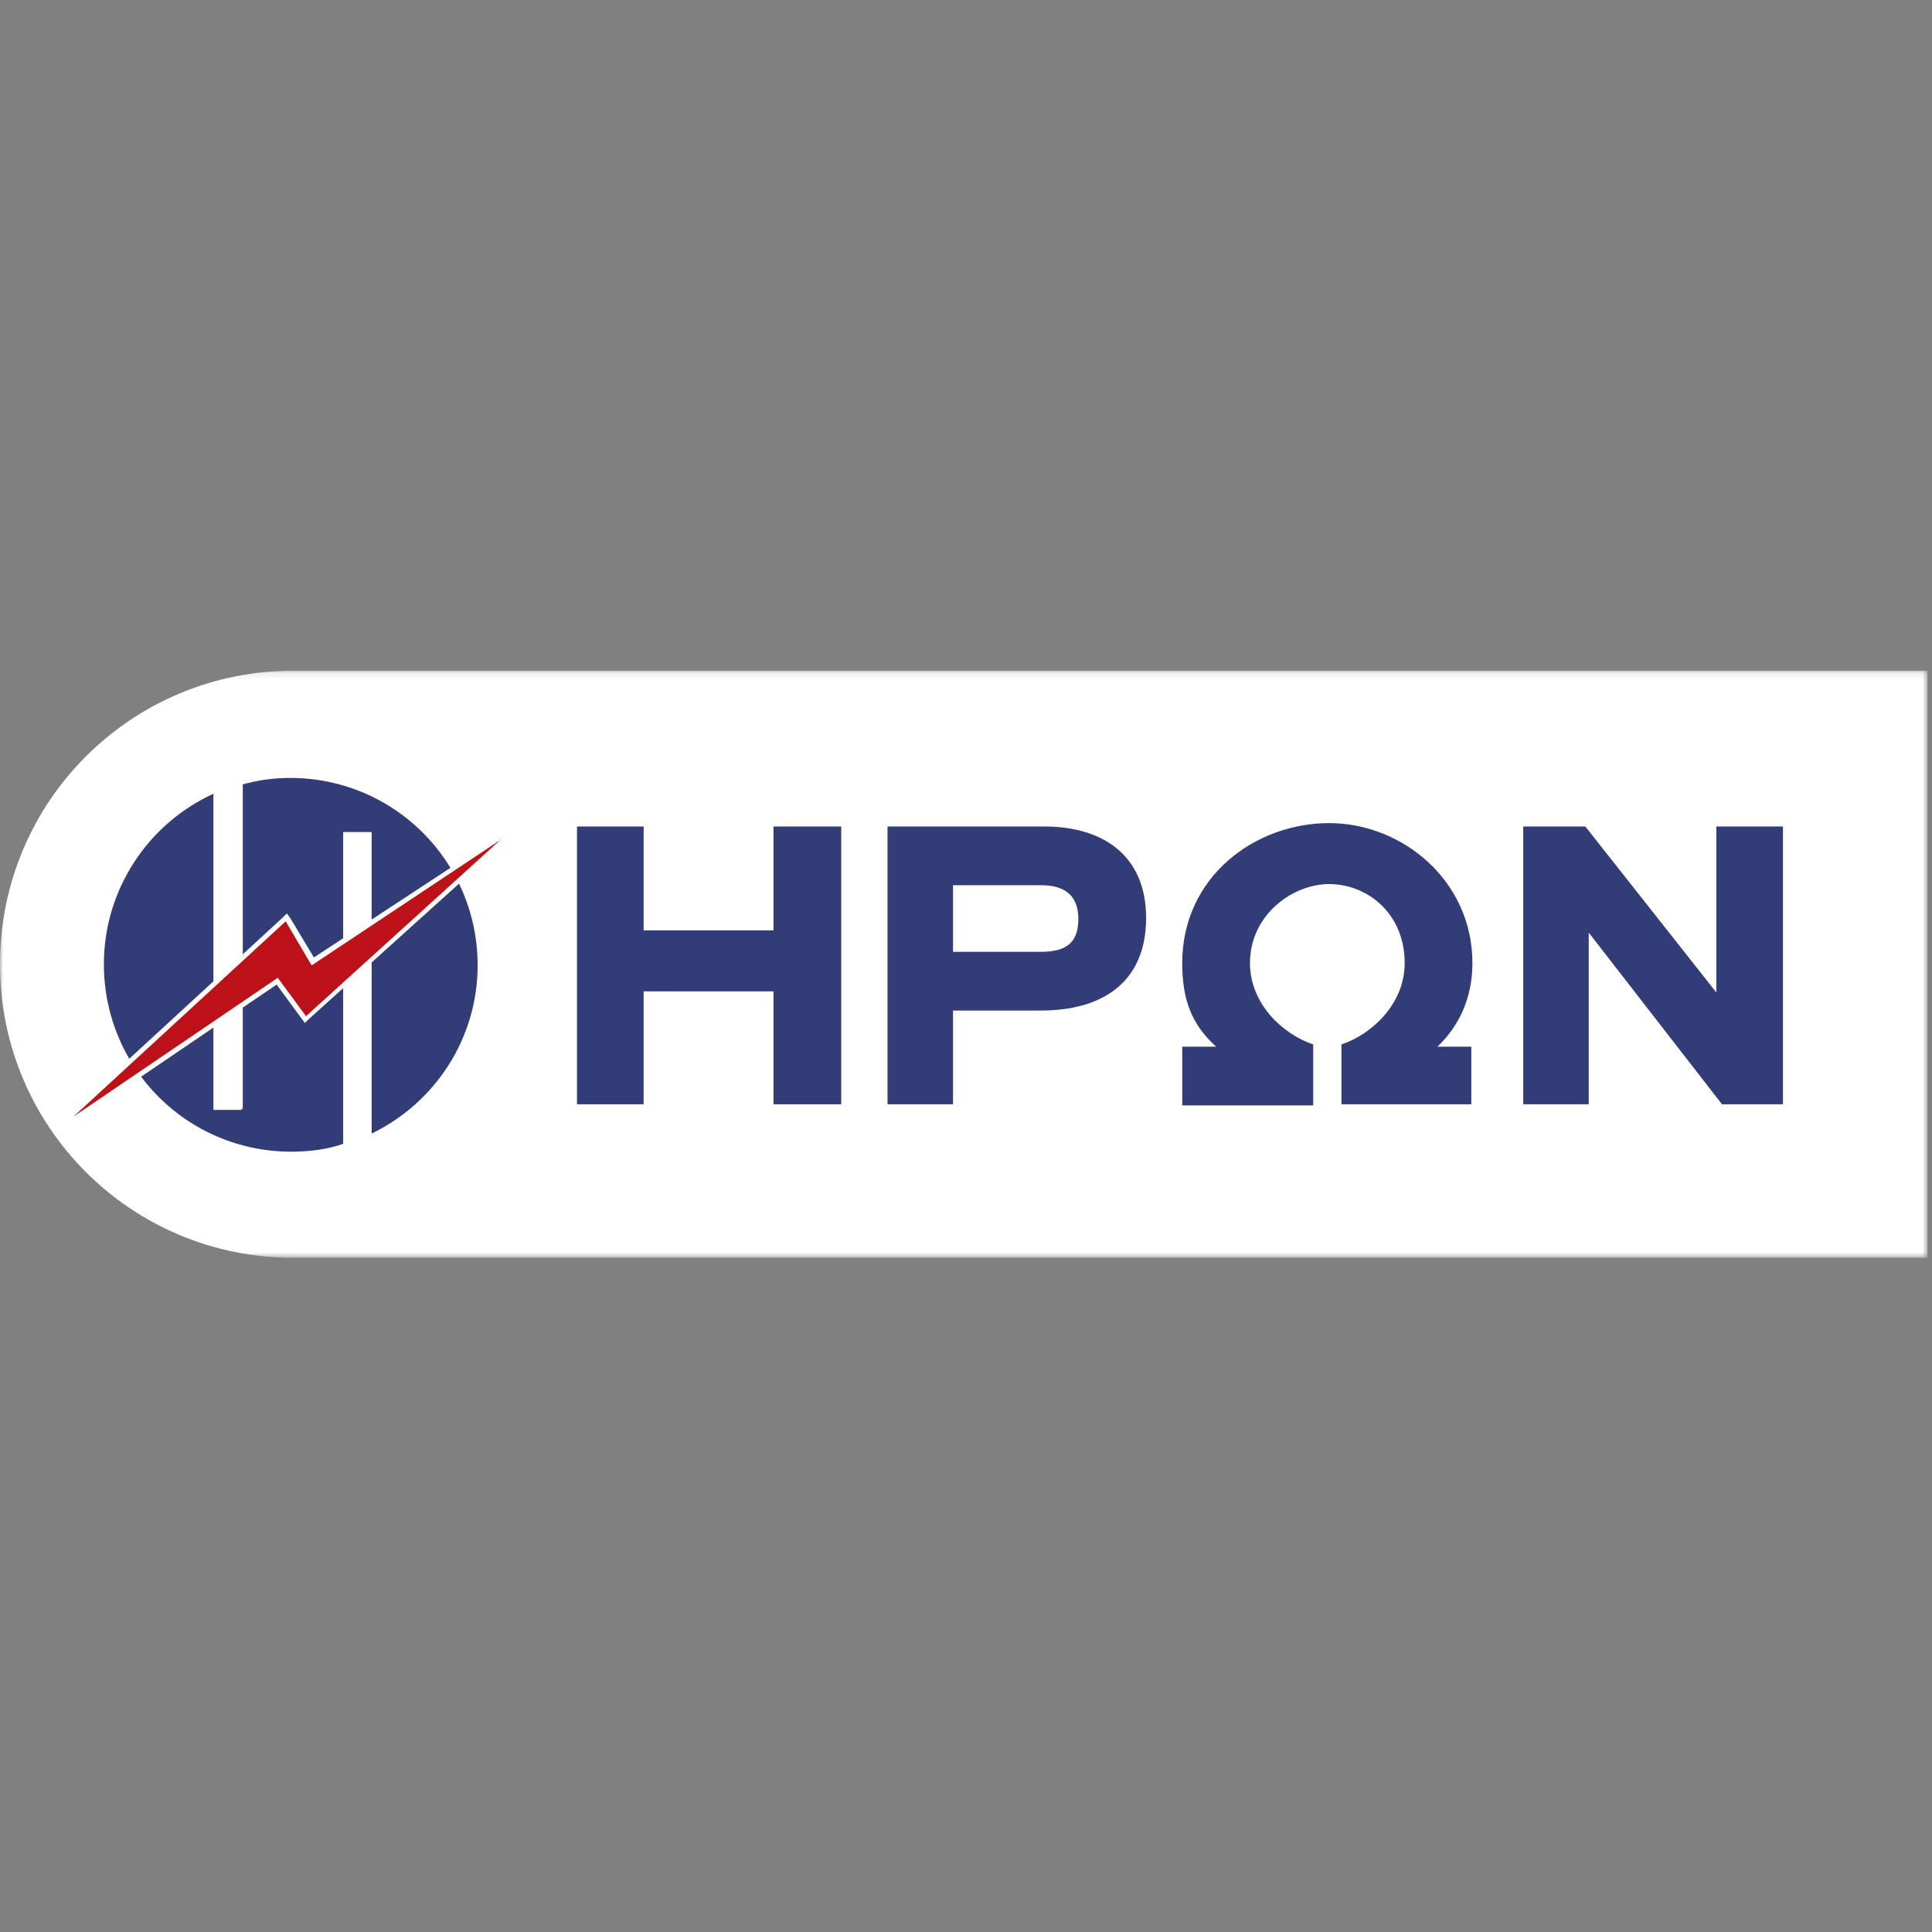
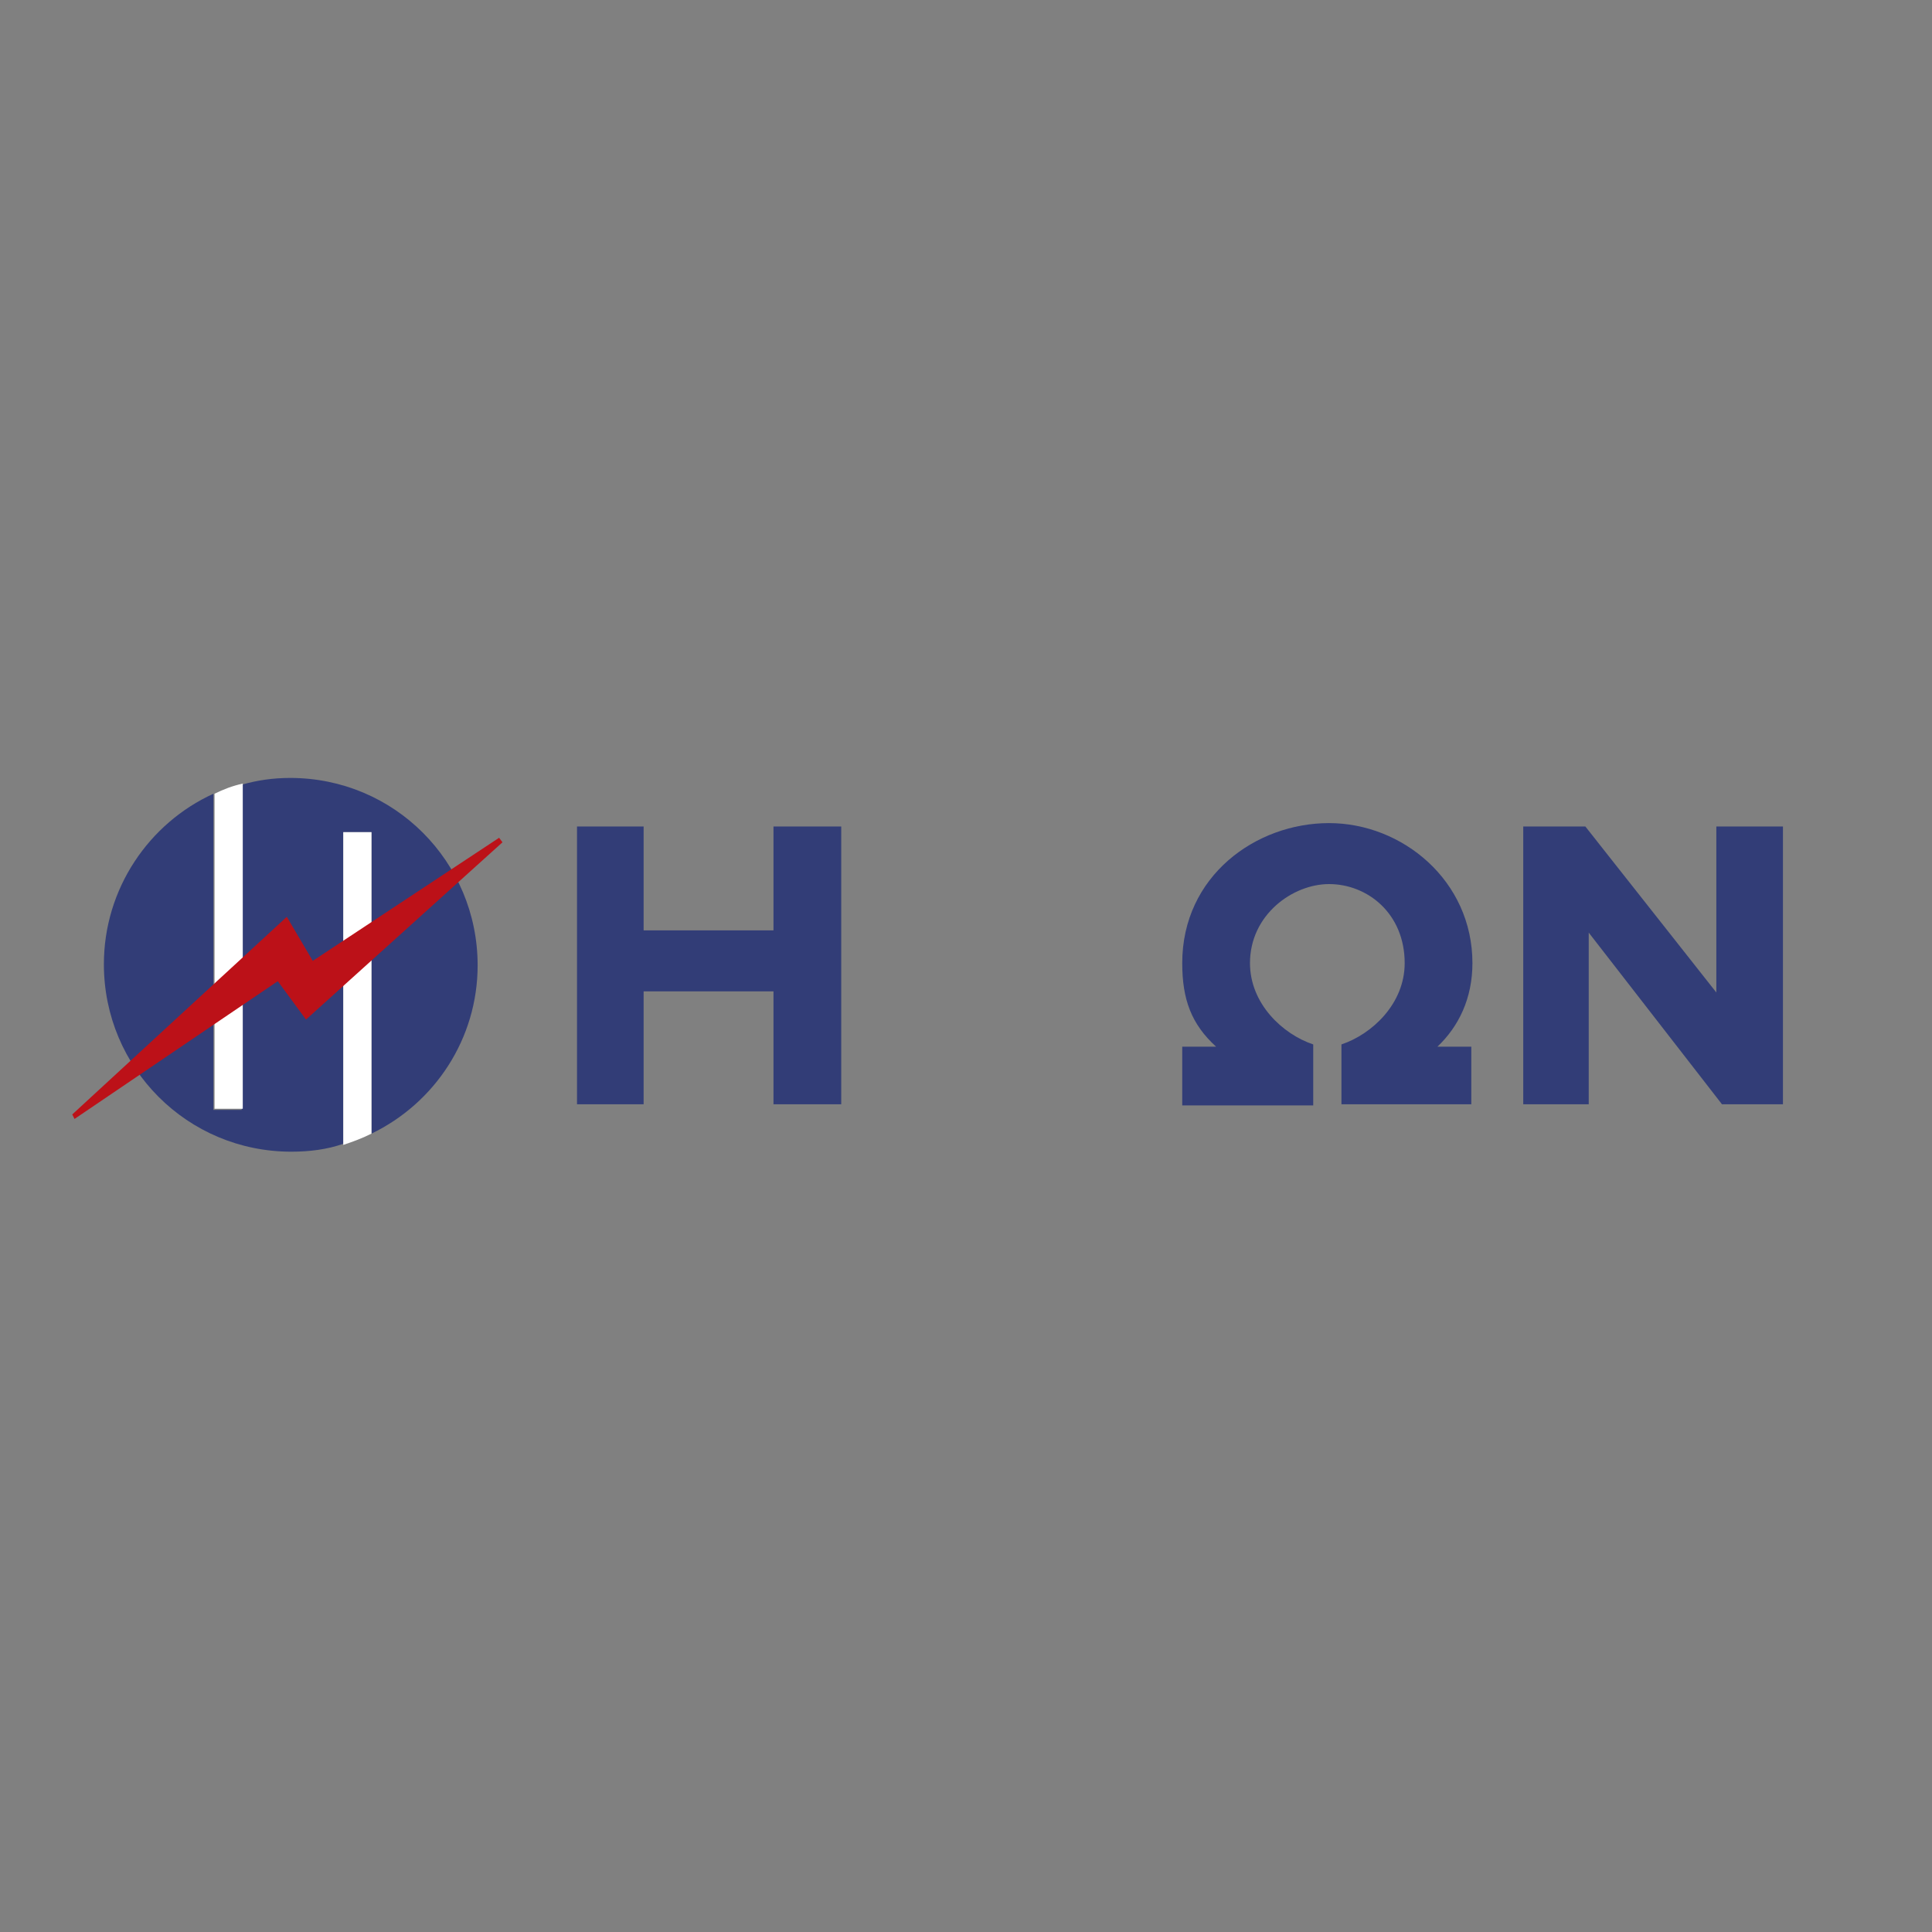
<svg xmlns="http://www.w3.org/2000/svg" width="300" height="300" viewBox="0 0 300 300" fill="none">
  <rect x="0" y="0" width="300" height="300" fill="#808080" stroke="none" />
  <mask id="mask0_201_4" style="mask-type:luminance" maskUnits="userSpaceOnUse" x="0" y="104" width="300" height="92">
-     <path d="M299.299 104.141H0V195.315H299.299V104.141Z" fill="white" />
-   </mask>
+     </mask>
  <g mask="url(#mask0_201_4)">
    <path d="M299.299 195.315H45.587C20.339 195.315 0 174.976 0 149.728C0 124.48 20.339 104.141 45.587 104.141H299.299V195.315Z" fill="white" />
  </g>
  <mask id="mask1_201_4" style="mask-type:luminance" maskUnits="userSpaceOnUse" x="0" y="104" width="300" height="92">
    <path d="M299.299 104.141H0V195.315H299.299V104.141Z" fill="white" />
  </mask>
  <g mask="url(#mask1_201_4)">
    <path d="M45.237 178.834C48.042 178.834 50.847 178.483 53.302 177.606V129.214H57.685V176.028C67.504 171.294 74.167 161.3 74.167 149.903C74.167 133.772 61.192 120.798 45.061 120.798C42.431 120.798 39.977 121.148 37.522 121.85V172.346H33.139V123.252C23.144 127.811 16.131 137.98 16.131 149.728C16.131 165.859 29.106 178.834 45.237 178.834Z" fill="#323D77" />
  </g>
  <mask id="mask2_201_4" style="mask-type:luminance" maskUnits="userSpaceOnUse" x="0" y="104" width="300" height="92">
    <path d="M299.299 104.141H0V195.315H299.299V104.141Z" fill="white" />
  </mask>
  <g mask="url(#mask2_201_4)">
    <path d="M37.697 172.171V121.674C36.119 122.025 34.717 122.551 33.314 123.252V172.171H37.697Z" fill="white" />
  </g>
  <mask id="mask3_201_4" style="mask-type:luminance" maskUnits="userSpaceOnUse" x="0" y="104" width="300" height="92">
    <path d="M299.299 104.141H0V195.315H299.299V104.141Z" fill="white" />
  </mask>
  <g mask="url(#mask3_201_4)">
    <path d="M53.302 129.214V177.782C54.88 177.256 56.283 176.73 57.685 176.028V129.214H53.302Z" fill="white" />
  </g>
  <mask id="mask4_201_4" style="mask-type:luminance" maskUnits="userSpaceOnUse" x="0" y="104" width="300" height="92">
    <path d="M299.299 104.141H0V195.315H299.299V104.141Z" fill="white" />
  </mask>
  <g mask="url(#mask4_201_4)">
    <path d="M11.222 173.048L44.535 142.364L48.568 149.202L77.499 130.09L78.025 130.792L47.516 158.319L43.133 152.358L11.572 173.749L11.222 173.048Z" fill="#BC1118" />
  </g>
  <mask id="mask5_201_4" style="mask-type:luminance" maskUnits="userSpaceOnUse" x="0" y="104" width="300" height="92">
    <path d="M299.299 104.141H0V195.315H299.299V104.141Z" fill="white" />
  </mask>
  <g mask="url(#mask5_201_4)">
-     <path d="M77.674 130.441L47.516 157.793L43.133 151.832L11.397 173.398L44.36 143.065L48.393 149.903L77.674 130.441ZM77.323 129.915L48.743 148.676L45.061 142.539L44.535 141.838L43.834 142.539L10.871 172.872L11.748 174.1L42.957 152.884L46.815 158.144L47.341 158.845L47.867 158.319L78.2 130.967L77.323 129.915Z" fill="white" />
-   </g>
+     </g>
  <mask id="mask6_201_4" style="mask-type:luminance" maskUnits="userSpaceOnUse" x="0" y="104" width="300" height="92">
    <path d="M299.299 104.141H0V195.315H299.299V104.141Z" fill="white" />
  </mask>
  <g mask="url(#mask6_201_4)">
    <path d="M120.105 153.936H99.942V171.47H89.597V128.337H99.942V144.468H120.105V128.337H130.625V171.47H120.105V153.936Z" fill="#323D77" />
  </g>
  <mask id="mask7_201_4" style="mask-type:luminance" maskUnits="userSpaceOnUse" x="0" y="104" width="300" height="92">
    <path d="M299.299 104.141H0V195.315H299.299V104.141Z" fill="white" />
  </mask>
  <g mask="url(#mask7_201_4)">
-     <path d="M147.984 156.917V171.47H137.814V128.337H162.186C171.128 128.337 177.966 132.72 177.966 142.539C177.966 152.709 170.953 156.917 161.66 156.917H147.984ZM147.984 137.454V147.799H161.66C165.517 147.799 167.446 146.397 167.446 142.715C167.446 139.208 165.517 137.454 161.66 137.454H147.984Z" fill="#323D77" />
-   </g>
+     </g>
  <mask id="mask8_201_4" style="mask-type:luminance" maskUnits="userSpaceOnUse" x="0" y="104" width="300" height="92">
    <path d="M299.299 104.141H0V195.315H299.299V104.141Z" fill="white" />
  </mask>
  <g mask="url(#mask8_201_4)">
    <path d="M228.463 162.352V171.47H208.299V162.177C213.033 160.599 218.118 155.865 218.118 149.553C218.118 141.838 212.332 137.279 206.371 137.279C200.76 137.279 194.097 142.013 194.097 149.553C194.097 155.865 199.182 160.599 203.916 162.177V171.645H183.577V162.528H188.837C184.98 159.021 183.577 155.163 183.577 149.553C183.577 136.052 194.974 127.811 206.371 127.811C217.767 127.811 228.638 136.753 228.638 149.553C228.638 154.988 226.534 159.371 223.203 162.528H228.463V162.352Z" fill="#323D77" />
  </g>
  <mask id="mask9_201_4" style="mask-type:luminance" maskUnits="userSpaceOnUse" x="0" y="104" width="300" height="92">
    <path d="M299.299 104.141H0V195.315H299.299V104.141Z" fill="white" />
  </mask>
  <g mask="url(#mask9_201_4)">
    <path d="M246.698 144.819V171.47H236.528V128.337H246.172L266.511 154.111V128.337H276.856V171.47H267.387L246.698 144.819Z" fill="#323D77" />
  </g>
</svg>